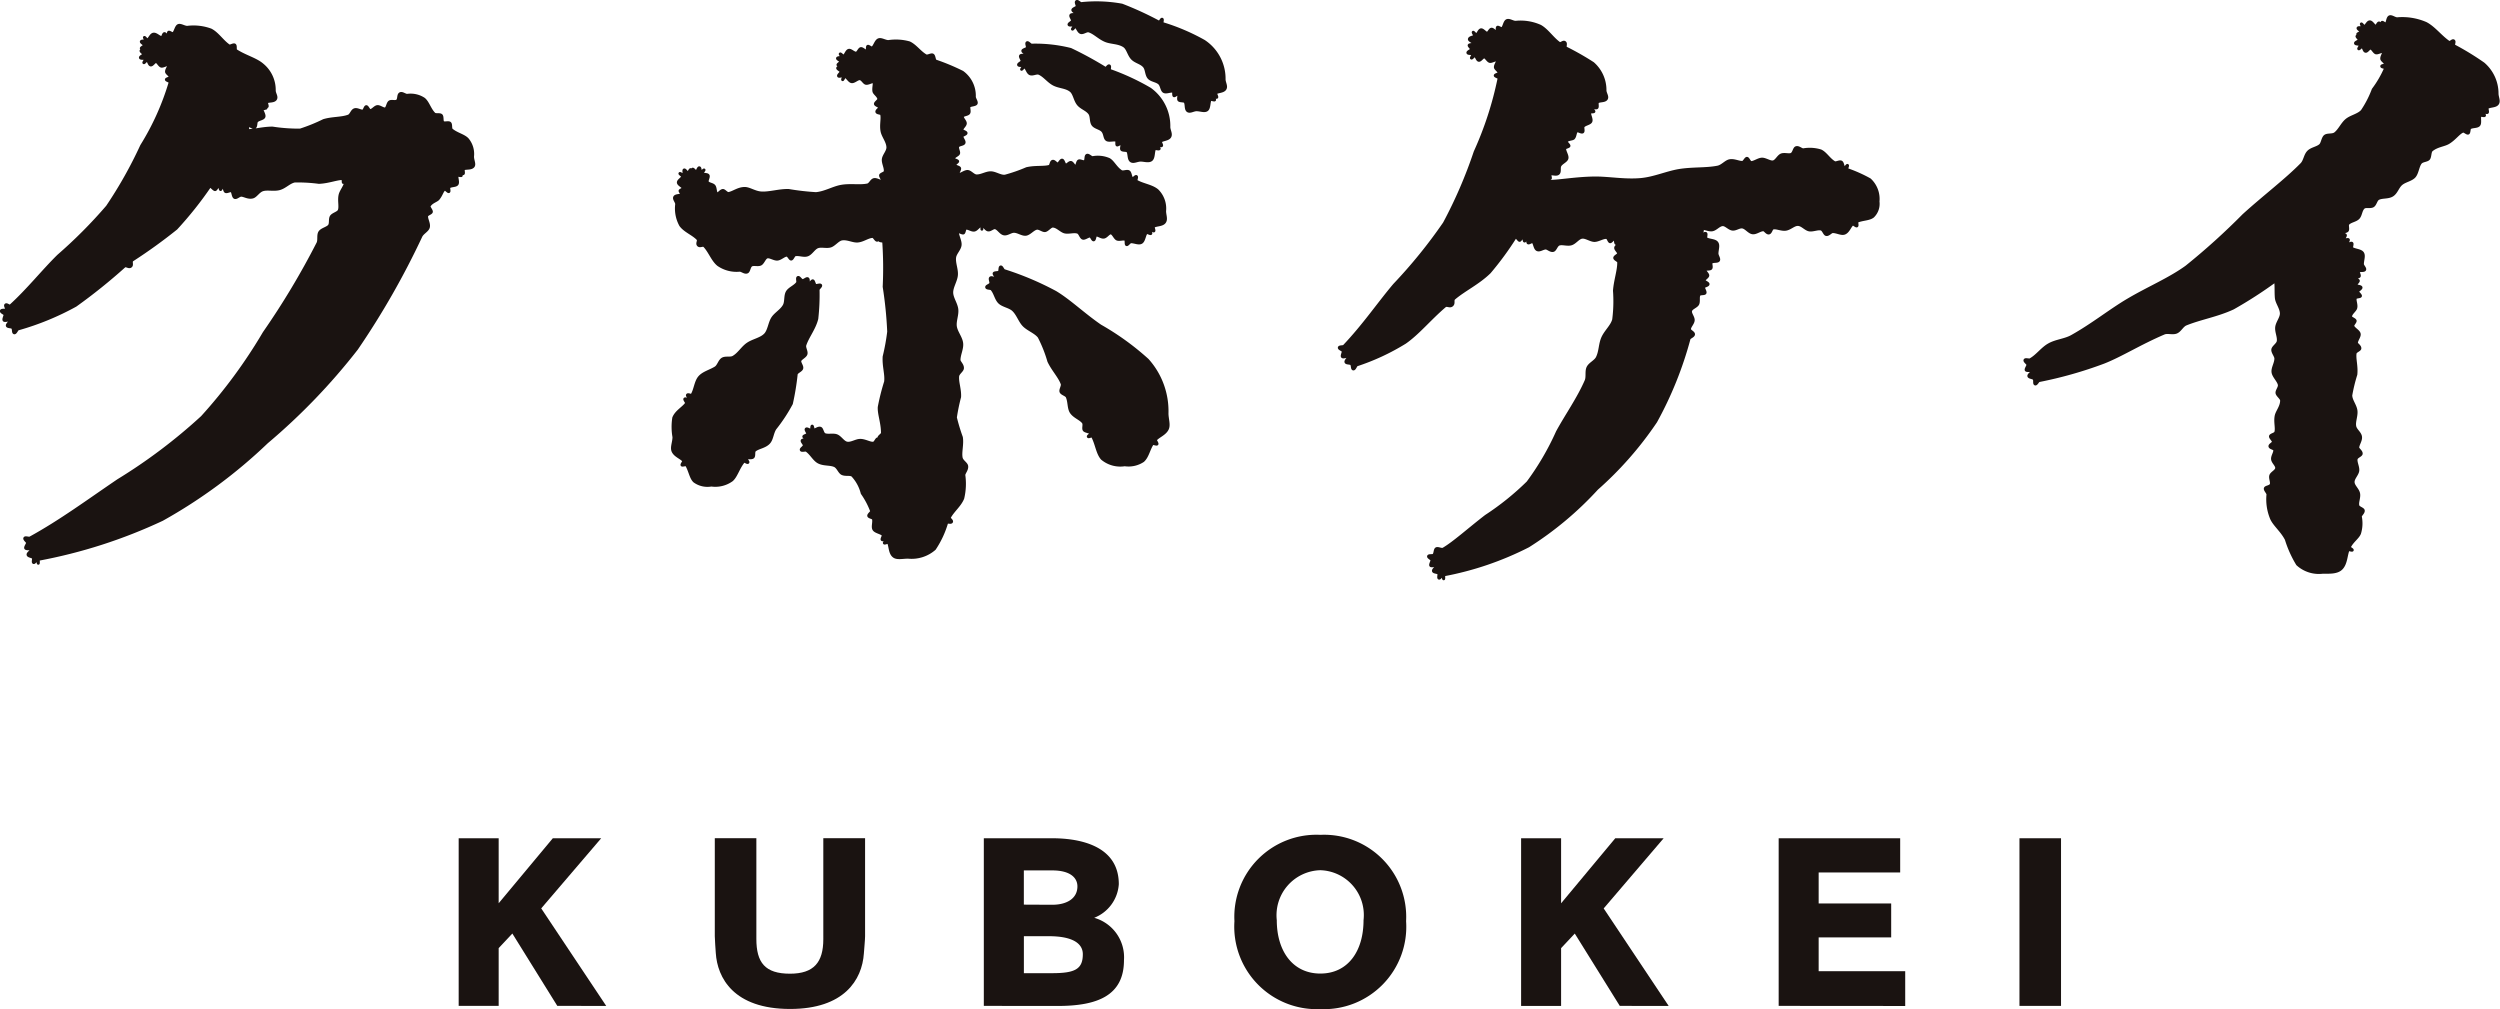
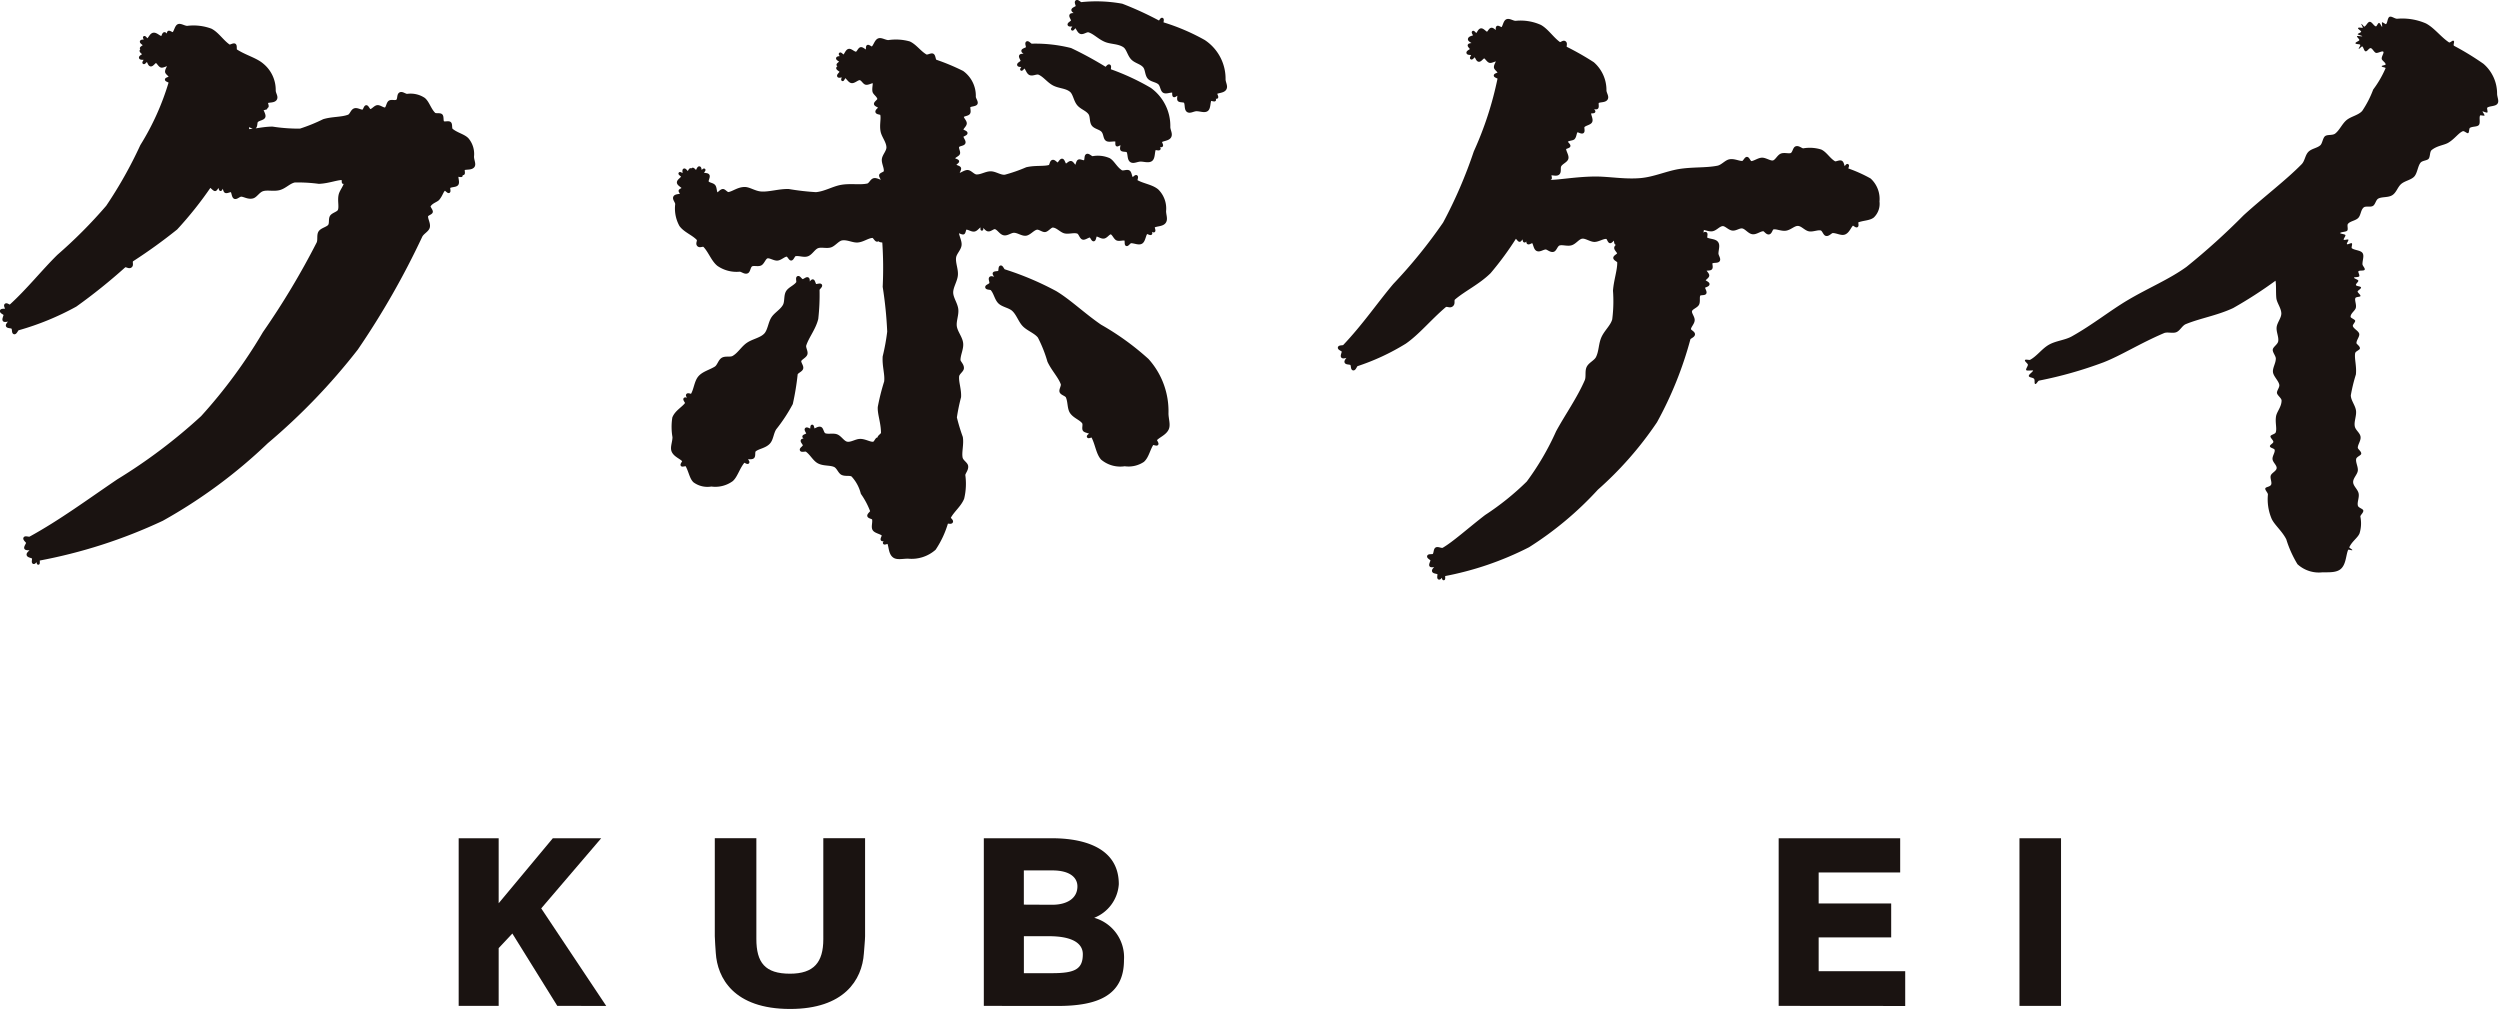
<svg xmlns="http://www.w3.org/2000/svg" width="73.08" height="29.498" viewBox="0 0 73.08 29.498">
  <g id="グループ_1976" data-name="グループ 1976" transform="translate(-2060.958 1422.269)">
    <g id="グループ_1701" data-name="グループ 1701" transform="translate(2061 -1422.229)">
      <g id="グループ_1700" data-name="グループ 1700" transform="translate(0 0)">
        <g id="グループ_1692" data-name="グループ 1692" transform="translate(0 0.701)">
          <path id="パス_868" data-name="パス 868" d="M-219.507-24.647c-.041-.035-.009-.157-.05-.193s-.158.012-.2-.024-.009-.164-.052-.205-.165,0-.207-.044c-.132-.13-.18-.337-.3-.433a.708.708,0,0,0-.49-.109c-.063,0-.148-.082-.206-.045s-.027.161-.082.206-.17-.007-.226.033-.06.175-.117.2-.163-.071-.236-.065-.147.118-.211.116c-.042,0-.08-.115-.115-.114s-.057.117-.093.126c-.065.02-.172-.064-.251-.035s-.1.157-.176.185c-.207.077-.478.055-.727.131a5.051,5.051,0,0,1-.686.278,5.021,5.021,0,0,1-.811-.059c-.3,0-.586.091-.808.073a.769.769,0,0,1,.075-.023c.018-.006,0-.12.019-.124.047-.014.14.077.192.053s.027-.141.065-.182c.055-.058.185-.063.209-.125s-.068-.18-.058-.238c0-.011.116-.006.118-.017s-.052.017-.054.017v-.114l-.045.022c.013-.017.111.047.131.031s-.032-.118-.012-.133c.054-.039.2-.01.254-.081s-.032-.164-.032-.257a.951.951,0,0,0-.35-.753c-.195-.167-.508-.242-.771-.415-.034-.022,0-.139-.038-.162s-.132.048-.166.025c-.193-.131-.331-.362-.531-.464a1.461,1.461,0,0,0-.687-.078c-.092,0-.2-.084-.265-.05s-.085.188-.144.234c-.022.018-.114-.055-.135-.04s0,.133-.015.14-.072-.1-.107-.1-.053.116-.08.116c-.07,0-.159-.11-.24-.1s-.111.138-.182.176c-.009,0-.077-.086-.085-.08s.057.1.05.106-.13-.014-.141.015.093.078.094.106-.1.071-.095.092.13.027.144.045c-.017.017-.139,0-.151.025s.087.08.082.106-.113.069-.1.1.121.007.141.029-.054.106-.041.115.08-.083.095-.077c.042.017.057.136.106.144s.106-.1.155-.1.1.124.157.135.175-.069.207-.04-.06.126-.058.2c0,.051.114.108.112.161,0,.024-.116.046-.116.07s.112.051.112.076a7.6,7.6,0,0,1-.836,1.86,12.6,12.6,0,0,1-1,1.778A13.994,13.994,0,0,1-231-20.962c-.461.454-.884.993-1.4,1.462-.031.028-.107-.056-.138-.028s.046.111.016.139-.136,0-.146.037.1.074.107.107-.055.14-.025.166.161-.024.2-.011c-.007.04-.116.123-.108.167s.121.026.155.061.011.141.05.15.074-.1.11-.113a7.95,7.95,0,0,0,1.68-.689,16.415,16.415,0,0,0,1.423-1.142c.058-.046.129.043.188,0s-.012-.136.047-.182a15.3,15.3,0,0,0,1.284-.926,10.758,10.758,0,0,0,.987-1.241c.039.009.115.107.149.108s.076-.114.108-.115.039.112.054.112.053-.11.066-.105c.045.014.04.138.08.163s.141-.044.179-.017.037.165.087.19.13-.065.19-.065c.086,0,.208.089.339.051.094-.027.167-.17.287-.209.139-.045.33.012.495-.034s.287-.194.445-.223a4.77,4.77,0,0,1,.707.04c.282-.011.529-.117.7-.112.006,0,.008.114.013.114s.07-.056.075-.056c-.007.159-.142.293-.171.423-.037.168.021.343-.024.452-.031.074-.175.1-.228.171s-.008.205-.062.276-.216.1-.275.183-.012.229-.056.323a22.673,22.673,0,0,1-1.574,2.626,14.941,14.941,0,0,1-1.813,2.463,15.9,15.9,0,0,1-2.453,1.85c-.858.581-1.695,1.2-2.575,1.681-.032.02-.136-.027-.155.007s.078.1.08.134-.077.131-.052.16.176.011.2.023c-.012.044-.137.111-.134.162s.115.051.154.092c.02.022-.019.13.01.141s.079-.091.109-.091c.007,0,.021.113.027.112s0-.114,0-.115a14.933,14.933,0,0,0,3.621-1.165,14.938,14.938,0,0,0,3.059-2.26,18.139,18.139,0,0,0,2.626-2.731,23.517,23.517,0,0,0,1.881-3.294c.05-.1.191-.161.216-.256.03-.111-.064-.24-.049-.333.008-.048.127-.075.137-.118s-.082-.137-.066-.17c.064-.124.216-.15.268-.215.1-.122.115-.246.19-.279.023-.011.094.082.117.071s-.016-.12.007-.135c.068-.049.2-.028.237-.087s-.023-.194,0-.254c0-.011.115.019.121.007s-.077-.1-.076-.1c.021-.018.112.057.133.044s-.013-.125.009-.137c.065-.037.221,0,.282-.078.049-.061-.018-.176-.018-.284a.667.667,0,0,0-.146-.5C-219.143-24.482-219.36-24.52-219.507-24.647Z" transform="translate(232.665 27.7)" fill="#1a1311" />
          <path id="パス_869" data-name="パス 869" d="M-219.507-24.647c-.041-.035-.009-.157-.05-.193s-.158.012-.2-.024-.009-.164-.052-.205-.165,0-.207-.044c-.132-.13-.18-.337-.3-.433a.708.708,0,0,0-.49-.109c-.063,0-.148-.082-.206-.045s-.027.161-.082.206-.17-.007-.226.033-.06.175-.117.2-.163-.071-.236-.065-.147.118-.211.116c-.042,0-.08-.115-.115-.114s-.057.117-.093.126c-.065.02-.172-.064-.251-.035s-.1.157-.176.185c-.207.077-.478.055-.727.131a5.051,5.051,0,0,1-.686.278,5.021,5.021,0,0,1-.811-.059c-.3,0-.586.091-.808.073a.769.769,0,0,1,.075-.023c.018-.006,0-.12.019-.124.047-.014.14.077.192.053s.027-.141.065-.182c.055-.058.185-.063.209-.125s-.068-.18-.058-.238c0-.011.116-.006.118-.017s-.052.017-.054.017v-.114l-.045.022c.013-.017.111.047.131.031s-.032-.118-.012-.133c.054-.039.2-.01.254-.081s-.032-.164-.032-.257a.951.951,0,0,0-.35-.753c-.195-.167-.508-.242-.771-.415-.034-.022,0-.139-.038-.162s-.132.048-.166.025c-.193-.131-.331-.362-.531-.464a1.461,1.461,0,0,0-.687-.078c-.092,0-.2-.084-.265-.05s-.085.188-.144.234c-.022.018-.114-.055-.135-.04s0,.133-.015.14-.072-.1-.107-.1-.053.116-.08.116c-.07,0-.159-.11-.24-.1s-.111.138-.182.176c-.009,0-.077-.086-.085-.08s.057.1.05.106-.13-.014-.141.015.093.078.094.106-.1.071-.095.092.13.027.144.045c-.017.017-.139,0-.151.025s.087.08.082.106-.113.069-.1.1.121.007.141.029-.054.106-.041.115.08-.083.095-.077c.042.017.057.136.106.144s.106-.1.155-.1.1.124.157.135.175-.069.207-.04-.06.126-.058.2c0,.051.114.108.112.161,0,.024-.116.046-.116.07s.112.051.112.076a7.6,7.6,0,0,1-.836,1.86,12.6,12.6,0,0,1-1,1.778A13.994,13.994,0,0,1-231-20.962c-.461.454-.884.993-1.4,1.462-.031.028-.107-.056-.138-.028s.046.111.016.139-.136,0-.146.037.1.074.107.107-.055.14-.025.166.161-.024.2-.011c-.007.04-.116.123-.108.167s.121.026.155.061.011.141.05.15.074-.1.11-.113a7.95,7.95,0,0,0,1.68-.689,16.415,16.415,0,0,0,1.423-1.142c.058-.046.129.043.188,0s-.012-.136.047-.182a15.3,15.3,0,0,0,1.284-.926,10.758,10.758,0,0,0,.987-1.241c.039.009.115.107.149.108s.076-.114.108-.115.039.112.054.112.053-.11.066-.105c.045.014.04.138.08.163s.141-.044.179-.017.037.165.087.19.13-.065.19-.065c.086,0,.208.089.339.051.094-.027.167-.17.287-.209.139-.045.33.012.495-.034s.287-.194.445-.223a4.77,4.77,0,0,1,.707.04c.282-.011.529-.117.7-.112.006,0,.008.114.013.114s.07-.056.075-.056c-.007.159-.142.293-.171.423-.037.168.021.343-.024.452-.031.074-.175.1-.228.171s-.008.205-.062.276-.216.1-.275.183-.012.229-.056.323a22.673,22.673,0,0,1-1.574,2.626,14.941,14.941,0,0,1-1.813,2.463,15.9,15.9,0,0,1-2.453,1.85c-.858.581-1.695,1.2-2.575,1.681-.032.02-.136-.027-.155.007s.078.1.08.134-.077.131-.052.16.176.011.2.023c-.012.044-.137.111-.134.162s.115.051.154.092c.02.022-.019.13.01.141s.079-.091.109-.091c.007,0,.021.113.027.112s0-.114,0-.115a14.933,14.933,0,0,0,3.621-1.165,14.938,14.938,0,0,0,3.059-2.26,18.139,18.139,0,0,0,2.626-2.731,23.517,23.517,0,0,0,1.881-3.294c.05-.1.191-.161.216-.256.03-.111-.064-.24-.049-.333.008-.048.127-.075.137-.118s-.082-.137-.066-.17c.064-.124.216-.15.268-.215.1-.122.115-.246.19-.279.023-.011.094.082.117.071s-.016-.12.007-.135c.068-.049.2-.028.237-.087s-.023-.194,0-.254c0-.011.115.019.121.007s-.077-.1-.076-.1c.021-.018.112.057.133.044s-.013-.125.009-.137c.065-.037.221,0,.282-.078.049-.061-.018-.176-.018-.284a.667.667,0,0,0-.146-.5C-219.143-24.482-219.36-24.52-219.507-24.647Z" transform="translate(232.665 27.7)" fill="none" stroke="#1a1311" stroke-linecap="round" stroke-linejoin="round" stroke-width="0.084" />
        </g>
        <g id="グループ_1693" data-name="グループ 1693" transform="translate(28.805 7.762)">
          <path id="パス_870" data-name="パス 870" d="M-169.213-11.234c-.5-.345-.9-.735-1.31-.981a8.727,8.727,0,0,0-1.5-.634c-.034-.01-.067-.117-.1-.108s-.017.123-.043.148-.144.011-.151.044.092.13.1.161c-.042.011-.16-.059-.2-.034s.022.123,0,.17-.125.067-.117.105.122.025.148.053c.1.109.123.291.226.39s.292.119.4.216c.138.127.193.332.317.456s.343.2.443.335a3.928,3.928,0,0,1,.283.713c.118.25.311.445.389.657.025.068-.057.172-.034.234s.156.088.182.148c.065.147.04.331.116.449.09.137.274.191.355.3.042.055-.01.174.025.222s.172.049.2.1c.011.019-.09.073-.079.093s.111-.034.121-.015c.124.23.143.5.283.657a.827.827,0,0,0,.661.182.765.765,0,0,0,.534-.118c.134-.118.169-.346.275-.5.013-.019.119.03.134.011s-.058-.109-.042-.129c.081-.1.273-.162.345-.312.058-.123-.009-.291-.009-.459a2.237,2.237,0,0,0-.571-1.556A7.779,7.779,0,0,0-169.213-11.234Z" transform="translate(172.529 12.958)" fill="#1a1311" />
          <path id="パス_871" data-name="パス 871" d="M-169.213-11.234c-.5-.345-.9-.735-1.31-.981a8.727,8.727,0,0,0-1.5-.634c-.034-.01-.067-.117-.1-.108s-.017.123-.043.148-.144.011-.151.044.092.13.1.161c-.042.011-.16-.059-.2-.034s.022.123,0,.17-.125.067-.117.105.122.025.148.053c.1.109.123.291.226.39s.292.119.4.216c.138.127.193.332.317.456s.343.2.443.335a3.928,3.928,0,0,1,.283.713c.118.25.311.445.389.657.025.068-.057.172-.034.234s.156.088.182.148c.065.147.04.331.116.449.09.137.274.191.355.3.042.055-.01.174.025.222s.172.049.2.1c.011.019-.09.073-.079.093s.111-.034.121-.015c.124.23.143.5.283.657a.827.827,0,0,0,.661.182.765.765,0,0,0,.534-.118c.134-.118.169-.346.275-.5.013-.019.119.03.134.011s-.058-.109-.042-.129c.081-.1.273-.162.345-.312.058-.123-.009-.291-.009-.459a2.237,2.237,0,0,0-.571-1.556A7.779,7.779,0,0,0-169.213-11.234Z" transform="translate(172.529 12.958)" fill="none" stroke="#1a1311" stroke-linecap="round" stroke-linejoin="round" stroke-width="0.084" />
        </g>
        <g id="グループ_1694" data-name="グループ 1694" transform="translate(19.673 1.112)">
          <path id="パス_872" data-name="パス 872" d="M-181.669-21.231c.118,0,.24.1.347.086s.209-.153.313-.175c.082-.017.179.079.251.067s.155-.134.226-.131c.131.007.234.142.346.171s.275-.032.383.009c.063.023.087.154.147.173s.156-.071.217-.061c.034.007.067.117.1.11s.032-.125.07-.137c.054-.016.153.072.23.057s.14-.132.206-.122.109.145.175.178.2-.021.246.011c.034.022.008.139.035.152s.088-.084.125-.084c.11,0,.233.068.31.017s.085-.221.144-.285c.015-.017.114.044.128.028s-.046-.115-.029-.129.1.065.118.053-.031-.117-.012-.13c.078-.054.248-.035.319-.122s.009-.209.009-.329a.741.741,0,0,0-.214-.6c-.16-.137-.425-.163-.613-.274-.031-.018.026-.116,0-.135s-.089.079-.12.06c-.054-.033-.049-.163-.1-.2s-.169.027-.222-.007c-.159-.1-.236-.285-.356-.353a.824.824,0,0,0-.48-.053c-.051,0-.123-.091-.167-.067s-.017.146-.06.177-.139-.038-.181-.012-.048.154-.088.162-.086-.108-.136-.119-.118.087-.159.075-.059-.136-.1-.143-.083.1-.125.111-.1-.092-.153-.077-.047.133-.093.147c-.16.049-.411.008-.666.067a4.588,4.588,0,0,1-.635.221c-.137.013-.279-.1-.418-.1s-.283.1-.42.091c-.088-.006-.169-.125-.254-.129s-.205.1-.289.1c-.007-.046.066-.151.057-.191s-.133-.055-.144-.093.092-.088.086-.113-.124-.05-.123-.074c0-.067.128-.1.149-.152s-.052-.155-.021-.211.157-.048.18-.1-.067-.138-.058-.195c.007-.032.121-.057.119-.093s-.118-.056-.122-.092c-.006-.055.1-.127.1-.193s-.1-.147-.084-.2.148-.048.184-.1-.018-.163.015-.2.172-.032.2-.078-.051-.137-.051-.2a.851.851,0,0,0-.351-.717,6.242,6.242,0,0,0-.781-.326c-.046-.024-.039-.149-.085-.175s-.149.048-.2.022c-.178-.1-.308-.3-.488-.381a1.462,1.462,0,0,0-.607-.036c-.1,0-.212-.085-.291-.05s-.112.191-.18.238c-.023.016-.11-.062-.133-.048s-.005.134-.025.141c-.047.016-.125-.083-.176-.075s-.086.127-.136.133c-.07.008-.157-.1-.22-.082s-.091.14-.148.175c-.01.006-.087-.078-.1-.07s.066.094.058.1-.13,0-.138.028.1.067.1.094-.1.082-.086.1.133.022.149.038c-.02.023-.147.022-.158.051s.094.073.1.106-.092.1-.074.129.121-.023.149-.006c.007,0-.038.109-.03.113s.056-.1.064-.1c.074.022.125.148.2.159s.168-.093.239-.087.121.125.18.135c.077.012.186-.07.224-.04s-.013.167.006.273c.012.068.134.132.144.227,0,.041-.1.1-.1.14s.123.067.129.111c0,.025-.1.083-.086.124s.127.031.138.068c.036.12-.025.311.013.5.031.151.167.3.171.469,0,.121-.12.232-.134.345s.075.256.055.365c-.008.044-.128.066-.135.107s.075.142.07.183c-.064.011-.181-.075-.259-.059s-.114.14-.19.157c-.223.048-.5-.008-.768.039-.239.042-.479.192-.741.214a7.27,7.27,0,0,1-.8-.092c-.286-.006-.563.089-.8.073-.189-.012-.344-.132-.482-.132-.192,0-.334.125-.472.148-.054.009-.122-.094-.169-.089-.064.007-.133.117-.165.1-.061-.026-.042-.161-.086-.225s-.168-.057-.2-.121c-.024-.045.049-.148.022-.192s-.148-.021-.181-.061c-.006-.008.069-.093.062-.1s-.084.077-.092.072c-.024-.016-.014-.131-.046-.136s-.057.107-.086.115-.091-.086-.109-.074.006.132-.008.149c-.017-.011-.031-.13-.051-.136s-.055.1-.078.1-.081-.1-.109-.091.008.119-.012.14-.108-.047-.115-.035.089.073.084.087c-.023.065-.136.117-.13.179s.137.113.151.167c0,.011-.1.058-.1.069s.122.014.126.009-.114-.022-.126-.008.061.1.052.109c-.038.039-.174.018-.208.076s.056.137.056.207a1.016,1.016,0,0,0,.116.615c.12.169.361.254.5.4.05.052-.032.131.018.183s.133-.026.182.026c.155.164.235.414.4.547a.937.937,0,0,0,.628.162c.064,0,.15.086.22.05.053-.027.054-.162.121-.2s.2.011.273-.031.107-.181.184-.206.205.069.3.063.2-.118.279-.116c.047,0,.089.115.127.114s.073-.116.112-.124c.114-.028.259.045.369,0s.18-.19.287-.233.273.013.386-.026.212-.186.329-.205c.16-.026.321.071.459.061.16-.012.3-.13.44-.134.043,0,.089.111.129.11s.126-.1.167-.1c.019.022-.1.072-.093.1s.116.016.119.045a11.251,11.251,0,0,1,.013,1.315,11.809,11.809,0,0,1,.132,1.313,6.171,6.171,0,0,1-.133.729c-.017.289.07.513.043.735a6.462,6.462,0,0,0-.186.74c-.012.207.094.455.094.759,0,.043-.106.1-.1.135s.125.1.141.135c-.041,0-.127-.1-.18-.1-.036,0-.07.119-.126.126-.1.012-.243-.085-.387-.083-.122,0-.263.107-.389.08-.108-.023-.185-.17-.292-.214s-.263.008-.358-.037c-.062-.03-.069-.159-.118-.181-.066-.028-.154.059-.2.051-.017,0-.028-.116-.045-.115s-.011.115-.026.121c-.032.011-.122-.061-.147-.035s.053.111.044.143-.12.054-.116.079.125.068.14.09c-.032.021-.161-.011-.185.021s.064.1.059.148-.1.093-.088.128.124-.006.155.014c.141.1.219.272.35.342.15.08.343.045.476.107.094.045.133.188.213.229.1.05.243,0,.308.058a1.188,1.188,0,0,1,.279.516,2.319,2.319,0,0,1,.275.52c.009.038-.093.1-.084.142s.128.049.138.089c.027.1-.034.233.015.309s.211.092.268.157c.02.023-.046.119-.029.14s.133-.014.145.007-.09.073-.08.092.11-.034.12-.016c.054.1.037.306.154.4.093.077.252.032.421.032a1.016,1.016,0,0,0,.772-.247,2.768,2.768,0,0,0,.355-.761c.02-.039.121.012.142-.027s-.081-.091-.061-.131c.1-.192.309-.35.391-.561a1.836,1.836,0,0,0,.031-.674c0-.066.1-.16.083-.266-.013-.076-.142-.14-.161-.238-.033-.168.039-.388.006-.6a5.685,5.685,0,0,1-.175-.579,5.479,5.479,0,0,1,.123-.6c.014-.22-.075-.436-.056-.608.01-.089.132-.158.139-.23.01-.1-.1-.181-.1-.243,0-.164.1-.337.077-.5s-.158-.314-.183-.476.062-.342.042-.508-.147-.324-.149-.488.121-.337.137-.507-.074-.354-.052-.522c.016-.123.146-.233.16-.358s-.085-.272-.079-.4c.035-.007.137.057.171.047s.036-.128.069-.137c.073-.021.174.068.254.052s.136-.137.22-.14l0,.114,0-.114c.056,0,.111.12.18.135s.15-.081.214-.063c.087.023.154.159.252.178S-181.767-21.231-181.669-21.231Z" transform="translate(191.595 26.842)" fill="#1a1311" />
          <path id="パス_873" data-name="パス 873" d="M-181.669-21.231c.118,0,.24.1.347.086s.209-.153.313-.175c.082-.017.179.079.251.067s.155-.134.226-.131c.131.007.234.142.346.171s.275-.032.383.009c.063.023.087.154.147.173s.156-.071.217-.061c.034.007.067.117.1.11s.032-.125.07-.137c.054-.016.153.072.23.057s.14-.132.206-.122.109.145.175.178.2-.021.246.011c.034.022.008.139.035.152s.088-.084.125-.084c.11,0,.233.068.31.017s.085-.221.144-.285c.015-.017.114.044.128.028s-.046-.115-.029-.129.1.065.118.053-.031-.117-.012-.13c.078-.054.248-.035.319-.122s.009-.209.009-.329a.741.741,0,0,0-.214-.6c-.16-.137-.425-.163-.613-.274-.031-.018.026-.116,0-.135s-.089.079-.12.06c-.054-.033-.049-.163-.1-.2s-.169.027-.222-.007c-.159-.1-.236-.285-.356-.353a.824.824,0,0,0-.48-.053c-.051,0-.123-.091-.167-.067s-.017.146-.06.177-.139-.038-.181-.012-.048.154-.088.162-.086-.108-.136-.119-.118.087-.159.075-.059-.136-.1-.143-.083.1-.125.111-.1-.092-.153-.077-.047.133-.093.147c-.16.049-.411.008-.666.067a4.588,4.588,0,0,1-.635.221c-.137.013-.279-.1-.418-.1s-.283.1-.42.091c-.088-.006-.169-.125-.254-.129s-.205.1-.289.1c-.007-.046.066-.151.057-.191s-.133-.055-.144-.093.092-.088.086-.113-.124-.05-.123-.074c0-.067.128-.1.149-.152s-.052-.155-.021-.211.157-.048.18-.1-.067-.138-.058-.195c.007-.032.121-.057.119-.093s-.118-.056-.122-.092c-.006-.055.1-.127.1-.193s-.1-.147-.084-.2.148-.048.184-.1-.018-.163.015-.2.172-.032.2-.078-.051-.137-.051-.2a.851.851,0,0,0-.351-.717,6.242,6.242,0,0,0-.781-.326c-.046-.024-.039-.149-.085-.175s-.149.048-.2.022c-.178-.1-.308-.3-.488-.381a1.462,1.462,0,0,0-.607-.036c-.1,0-.212-.085-.291-.05s-.112.191-.18.238c-.023.016-.11-.062-.133-.048s-.005.134-.025.141c-.047.016-.125-.083-.176-.075s-.086.127-.136.133c-.07.008-.157-.1-.22-.082s-.091.14-.148.175c-.01.006-.087-.078-.1-.07s.066.094.058.1-.13,0-.138.028.1.067.1.094-.1.082-.086.1.133.022.149.038c-.02.023-.147.022-.158.051s.094.073.1.106-.092.1-.074.129.121-.023.149-.006c.007,0-.038.109-.03.113s.056-.1.064-.1c.074.022.125.148.2.159s.168-.093.239-.087.121.125.18.135c.077.012.186-.07.224-.04s-.013.167.006.273c.012.068.134.132.144.227,0,.041-.1.1-.1.14s.123.067.129.111c0,.025-.1.083-.086.124s.127.031.138.068c.036.12-.025.311.013.5.031.151.167.3.171.469,0,.121-.12.232-.134.345s.075.256.055.365c-.008.044-.128.066-.135.107s.075.142.07.183c-.064.011-.181-.075-.259-.059s-.114.14-.19.157c-.223.048-.5-.008-.768.039-.239.042-.479.192-.741.214a7.27,7.27,0,0,1-.8-.092c-.286-.006-.563.089-.8.073-.189-.012-.344-.132-.482-.132-.192,0-.334.125-.472.148-.054.009-.122-.094-.169-.089-.064.007-.133.117-.165.1-.061-.026-.042-.161-.086-.225s-.168-.057-.2-.121c-.024-.045.049-.148.022-.192s-.148-.021-.181-.061c-.006-.008.069-.093.062-.1s-.084.077-.092.072c-.024-.016-.014-.131-.046-.136s-.057.107-.086.115-.091-.086-.109-.074.006.132-.008.149c-.017-.011-.031-.13-.051-.136s-.055.1-.078.1-.081-.1-.109-.091.008.119-.012.14-.108-.047-.115-.035.089.073.084.087c-.023.065-.136.117-.13.179s.137.113.151.167c0,.011-.1.058-.1.069s.122.014.126.009-.114-.022-.126-.008.061.1.052.109c-.038.039-.174.018-.208.076s.056.137.056.207a1.016,1.016,0,0,0,.116.615c.12.169.361.254.5.4.05.052-.032.131.018.183s.133-.026.182.026c.155.164.235.414.4.547a.937.937,0,0,0,.628.162c.064,0,.15.086.22.05.053-.027.054-.162.121-.2s.2.011.273-.031.107-.181.184-.206.205.069.3.063.2-.118.279-.116c.047,0,.089.115.127.114s.073-.116.112-.124c.114-.028.259.045.369,0s.18-.19.287-.233.273.013.386-.026.212-.186.329-.205c.16-.026.321.071.459.061.16-.012.3-.13.44-.134.043,0,.089.111.129.11s.126-.1.167-.1c.019.022-.1.072-.093.1s.116.016.119.045a11.251,11.251,0,0,1,.013,1.315,11.809,11.809,0,0,1,.132,1.313,6.171,6.171,0,0,1-.133.729c-.017.289.07.513.043.735a6.462,6.462,0,0,0-.186.74c-.012.207.094.455.094.759,0,.043-.106.1-.1.135s.125.1.141.135c-.041,0-.127-.1-.18-.1-.036,0-.07.119-.126.126-.1.012-.243-.085-.387-.083-.122,0-.263.107-.389.08-.108-.023-.185-.17-.292-.214s-.263.008-.358-.037c-.062-.03-.069-.159-.118-.181-.066-.028-.154.059-.2.051-.017,0-.028-.116-.045-.115s-.011.115-.026.121c-.032.011-.122-.061-.147-.035s.053.111.044.143-.12.054-.116.079.125.068.14.09c-.032.021-.161-.011-.185.021s.064.1.059.148-.1.093-.088.128.124-.006.155.014c.141.1.219.272.35.342.15.08.343.045.476.107.094.045.133.188.213.229.1.05.243,0,.308.058a1.188,1.188,0,0,1,.279.516,2.319,2.319,0,0,1,.275.52c.009.038-.093.1-.084.142s.128.049.138.089c.027.1-.034.233.015.309s.211.092.268.157c.02.023-.046.119-.029.14s.133-.014.145.007-.09.073-.08.092.11-.034.12-.016c.054.1.037.306.154.4.093.077.252.032.421.032a1.016,1.016,0,0,0,.772-.247,2.768,2.768,0,0,0,.355-.761c.02-.039.121.012.142-.027s-.081-.091-.061-.131c.1-.192.309-.35.391-.561a1.836,1.836,0,0,0,.031-.674c0-.066.1-.16.083-.266-.013-.076-.142-.14-.161-.238-.033-.168.039-.388.006-.6a5.685,5.685,0,0,1-.175-.579,5.479,5.479,0,0,1,.123-.6c.014-.22-.075-.436-.056-.608.01-.089.132-.158.139-.23.01-.1-.1-.181-.1-.243,0-.164.1-.337.077-.5s-.158-.314-.183-.476.062-.342.042-.508-.147-.324-.149-.488.121-.337.137-.507-.074-.354-.052-.522c.016-.123.146-.233.16-.358s-.085-.272-.079-.4c.035-.007.137.057.171.047s.036-.128.069-.137c.073-.021.174.068.254.052s.136-.137.22-.14l0,.114,0-.114c.056,0,.111.12.18.135s.15-.081.214-.063c.087.023.154.159.252.178S-181.767-21.231-181.669-21.231Z" transform="translate(191.595 26.842)" fill="none" stroke="#1a1311" stroke-linecap="round" stroke-linejoin="round" stroke-width="0.084" />
        </g>
        <g id="グループ_1695" data-name="グループ 1695" transform="translate(19.62 8.07)">
          <path id="パス_874" data-name="パス 874" d="M-187.451-11.957c0-.036.093-.1.074-.13s-.122.019-.154,0-.046-.133-.078-.132-.1.122-.124.136c-.021-.035.015-.166-.018-.194s-.11.057-.157.051-.095-.106-.13-.09.006.125-.015.156c-.073.11-.236.16-.3.269s-.028.283-.088.394c-.082.151-.261.241-.345.378s-.1.353-.206.469c-.128.137-.35.167-.511.274s-.257.293-.426.39c-.087.05-.231,0-.319.055s-.112.2-.2.256c-.162.1-.365.147-.475.281s-.12.363-.215.514c-.018.028-.114-.032-.132,0s.078.089.06.117-.122-.021-.137,0,.065.107.049.129c-.093.135-.3.234-.374.423a1.715,1.715,0,0,0,.006.561c0,.151-.075.3-.026.412.061.137.241.189.31.279.015.019-.061.106-.048.125s.123-.024.135,0c.1.17.123.376.23.475a.648.648,0,0,0,.493.112.822.822,0,0,0,.6-.149c.134-.121.188-.361.347-.548.017-.02.1.054.121.034s-.069-.093-.053-.114c.032-.038.153,0,.2-.038s.006-.157.052-.2c.1-.086.293-.1.407-.219.1-.1.1-.283.187-.419a4.77,4.77,0,0,0,.48-.73,7.572,7.572,0,0,0,.141-.862c.017-.066.145-.1.162-.168s-.074-.161-.055-.225.154-.116.178-.192-.058-.186-.033-.263c.081-.247.278-.479.35-.771A6.266,6.266,0,0,0-187.451-11.957Z" transform="translate(191.704 12.317)" fill="#1a1311" />
          <path id="パス_875" data-name="パス 875" d="M-187.451-11.957c0-.036.093-.1.074-.13s-.122.019-.154,0-.046-.133-.078-.132-.1.122-.124.136c-.021-.035.015-.166-.018-.194s-.11.057-.157.051-.095-.106-.13-.09.006.125-.015.156c-.073.11-.236.16-.3.269s-.028.283-.088.394c-.082.151-.261.241-.345.378s-.1.353-.206.469c-.128.137-.35.167-.511.274s-.257.293-.426.39c-.087.05-.231,0-.319.055s-.112.2-.2.256c-.162.1-.365.147-.475.281s-.12.363-.215.514c-.018.028-.114-.032-.132,0s.078.089.06.117-.122-.021-.137,0,.065.107.049.129c-.093.135-.3.234-.374.423a1.715,1.715,0,0,0,.006.561c0,.151-.075.3-.026.412.061.137.241.189.31.279.015.019-.061.106-.048.125s.123-.024.135,0c.1.17.123.376.23.475a.648.648,0,0,0,.493.112.822.822,0,0,0,.6-.149c.134-.121.188-.361.347-.548.017-.02.1.054.121.034s-.069-.093-.053-.114c.032-.038.153,0,.2-.038s.006-.157.052-.2c.1-.086.293-.1.407-.219.1-.1.1-.283.187-.419a4.77,4.77,0,0,0,.48-.73,7.572,7.572,0,0,0,.141-.862c.017-.066.145-.1.162-.168s-.074-.161-.055-.225.154-.116.178-.192-.058-.186-.033-.263c.081-.247.278-.479.35-.771A6.266,6.266,0,0,0-187.451-11.957Z" transform="translate(191.704 12.317)" fill="none" stroke="#1a1311" stroke-linecap="round" stroke-linejoin="round" stroke-width="0.084" />
        </g>
        <g id="グループ_1696" data-name="グループ 1696" transform="translate(29.731 1.206)">
          <path id="パス_876" data-name="パス 876" d="M-167.925-25.833c-.034-.015.014-.119-.019-.134s-.081.088-.114.072a10.57,10.57,0,0,0-1.015-.553,4.229,4.229,0,0,0-1.142-.125c-.034,0-.1-.09-.13-.07s.022.122.005.152-.133.053-.131.087.125.1.138.128c-.037.021-.169-.02-.2.012s.047.115.039.164c-.005.031-.113.073-.1.105s.123.007.144.03c.007.007-.063.1-.056.1s.079-.082.088-.078c.064.037.084.173.16.207s.189-.043.264-.011c.152.063.267.234.43.318s.361.074.5.189c.1.083.116.269.209.388s.257.157.341.277c.06.086.029.24.093.328s.216.1.286.184.053.21.12.254.215-.011.281.02c.021.01,0,.124.019.135s.122-.061.13-.051c.036.039-.02.149.007.184s.151.014.175.049c.049.071.021.225.093.28s.179-.018.285-.018.245.051.316-.016.047-.238.094-.317c.011-.019.12.021.131,0s-.071-.1-.059-.116.113.042.129.025-.047-.112-.03-.127c.059-.055.216-.048.269-.131s-.025-.188-.025-.289a1.328,1.328,0,0,0-.554-1.109A6.85,6.85,0,0,0-167.925-25.833Z" transform="translate(170.596 26.646)" fill="#1a1311" />
          <path id="パス_877" data-name="パス 877" d="M-167.925-25.833c-.034-.015.014-.119-.019-.134s-.081.088-.114.072a10.57,10.57,0,0,0-1.015-.553,4.229,4.229,0,0,0-1.142-.125c-.034,0-.1-.09-.13-.07s.022.122.005.152-.133.053-.131.087.125.1.138.128c-.037.021-.169-.02-.2.012s.047.115.039.164c-.005.031-.113.073-.1.105s.123.007.144.03c.007.007-.063.1-.056.1s.079-.082.088-.078c.064.037.084.173.16.207s.189-.043.264-.011c.152.063.267.234.43.318s.361.074.5.189c.1.083.116.269.209.388s.257.157.341.277c.06.086.029.24.093.328s.216.1.286.184.053.21.12.254.215-.011.281.02c.021.01,0,.124.019.135s.122-.061.13-.051c.036.039-.02.149.007.184s.151.014.175.049c.049.071.021.225.093.28s.179-.018.285-.018.245.051.316-.016.047-.238.094-.317c.011-.019.12.021.131,0s-.071-.1-.059-.116.113.042.129.025-.047-.112-.03-.127c.059-.055.216-.048.269-.131s-.025-.188-.025-.289a1.328,1.328,0,0,0-.554-1.109A6.85,6.85,0,0,0-167.925-25.833Z" transform="translate(170.596 26.646)" fill="none" stroke="#1a1311" stroke-linecap="round" stroke-linejoin="round" stroke-width="0.084" />
        </g>
        <g id="グループ_1697" data-name="グループ 1697" transform="translate(31.206)">
          <path id="パス_878" data-name="パス 878" d="M-164.789-28.516c-.024-.009.018-.115-.006-.125s-.065.1-.089.087a9.609,9.609,0,0,0-1.087-.5,4.167,4.167,0,0,0-1.19-.044c-.033,0-.1-.082-.134-.06s.03.12.015.15-.13.062-.126.1.131.1.146.124c-.038.022-.171-.013-.2.022s.049.116.043.167c0,.032-.109.079-.1.111s.123,0,.146.024-.054.1-.045.109.074-.087.085-.082c.06.027.086.157.158.181s.165-.068.238-.046c.16.047.3.207.489.283.161.066.381.048.543.158.105.072.131.251.232.359s.261.124.355.236c.071.084.057.244.133.33s.231.087.313.169c.062.064.062.2.13.237s.205-.032.271-.008c.02.007,0,.122.024.13s.112-.073.121-.065c.04.039-.01.154.02.19s.154.015.181.053c.045.063.011.209.076.259s.164-.027.259-.027c.112,0,.236.057.306,0s.05-.232.094-.3c.011-.017.117.027.127.011s-.071-.1-.061-.111.108.049.124.035-.045-.111-.03-.124c.057-.049.214-.037.269-.118s-.023-.184-.023-.284a1.314,1.314,0,0,0-.588-1.112A6.081,6.081,0,0,0-164.789-28.516Z" transform="translate(167.518 29.163)" fill="#1a1311" />
          <path id="パス_879" data-name="パス 879" d="M-164.789-28.516c-.024-.009.018-.115-.006-.125s-.065.1-.089.087a9.609,9.609,0,0,0-1.087-.5,4.167,4.167,0,0,0-1.19-.044c-.033,0-.1-.082-.134-.06s.03.12.015.15-.13.062-.126.1.131.1.146.124c-.038.022-.171-.013-.2.022s.049.116.043.167c0,.032-.109.079-.1.111s.123,0,.146.024-.054.1-.045.109.074-.087.085-.082c.06.027.086.157.158.181s.165-.068.238-.046c.16.047.3.207.489.283.161.066.381.048.543.158.105.072.131.251.232.359s.261.124.355.236c.071.084.057.244.133.33s.231.087.313.169c.062.064.062.2.13.237s.205-.032.271-.008c.02.007,0,.122.024.13s.112-.073.121-.065c.04.039-.01.154.02.19s.154.015.181.053c.045.063.011.209.076.259s.164-.027.259-.027c.112,0,.236.057.306,0s.05-.232.094-.3c.011-.017.117.027.127.011s-.071-.1-.061-.111.108.049.124.035-.045-.111-.03-.124c.057-.049.214-.037.269-.118s-.023-.184-.023-.284a1.314,1.314,0,0,0-.588-1.112A6.081,6.081,0,0,0-164.789-28.516Z" transform="translate(167.518 29.163)" fill="none" stroke="#1a1311" stroke-linecap="round" stroke-linejoin="round" stroke-width="0.084" />
        </g>
        <g id="グループ_1698" data-name="グループ 1698" transform="translate(39.101 0.542)">
          <path id="パス_880" data-name="パス 880" d="M-136.192-23.661c-.017-.009.036-.11.019-.118s-.07.091-.087.083c-.049-.026-.045-.153-.095-.181s-.155.043-.2.015c-.155-.088-.254-.274-.4-.342a1.081,1.081,0,0,0-.51-.031c-.059,0-.142-.091-.213-.06-.053.023-.063.156-.132.191s-.213-.019-.3.021-.142.179-.232.2-.223-.081-.327-.08-.228.1-.319.1c-.048,0-.084-.121-.122-.123s-.084.111-.123.116c-.1.016-.246-.073-.385-.046-.113.023-.214.159-.345.186-.336.069-.736.034-1.137.1-.363.062-.73.229-1.113.263-.477.043-.949-.051-1.368-.045-.571.009-1.058.107-1.361.1,0-.012.062-.068.064-.076s-.1-.062-.093-.071.1.068.113.058-.026-.115-.013-.122c.054-.029.181.031.242-.018s.014-.165.052-.232c.048-.086.184-.129.205-.211s-.076-.208-.066-.288c0-.031.12-.047.125-.077s-.092-.108-.083-.125c.042-.077.173-.063.214-.1.057-.057.044-.178.1-.212.034-.02.132.055.168.029s-.011-.135.02-.168c.058-.064.193-.073.222-.141s-.053-.2-.036-.262c0-.017.119-.008.124-.026s-.087-.095-.083-.1c.029-.035.141.013.17-.013s-.009-.141.023-.166c.057-.045.2-.018.25-.087s-.036-.162-.036-.254a1.036,1.036,0,0,0-.354-.788,8.131,8.131,0,0,0-.789-.449c-.049-.034.016-.127-.034-.162s-.114.059-.163.024c-.2-.143-.349-.385-.555-.5a1.41,1.41,0,0,0-.719-.114c-.086,0-.189-.083-.257-.047s-.078.185-.135.231c-.023.018-.114-.054-.136-.038s0,.135-.018.142c-.037.013-.107-.09-.157-.086s-.085.118-.131.118-.124-.111-.179-.1-.084.126-.135.15c-.012.005-.081-.086-.091-.078s.055.1.046.111c-.027.03-.156.034-.159.094,0,.041.123.081.157.135-.022.017-.146.014-.162.038s.076.092.069.122-.115.067-.107.1.122.013.141.036-.051.109-.036.119.082-.082.1-.076c.044.015.065.135.115.142s.108-.1.158-.1.107.123.166.133.179-.07.213-.04-.057.132-.054.207c0,.054.114.114.112.171,0,.024-.115.046-.116.072s.113.052.113.078a10.028,10.028,0,0,1-.7,2.157,13.473,13.473,0,0,1-.9,2.085,14.761,14.761,0,0,1-1.459,1.8c-.455.537-.889,1.179-1.47,1.791-.022.026-.135.009-.142.044s.1.067.113.1-.05.141-.019.166.16-.03.2-.017c-.006.041-.114.128-.1.171s.122.023.159.056.018.141.057.148.069-.1.1-.119a6.617,6.617,0,0,0,1.414-.658c.391-.274.72-.686,1.157-1.059.069-.058.143.029.212-.029s0-.145.065-.2c.3-.255.707-.443,1.035-.765a9.073,9.073,0,0,0,.761-1.04c.028.008.09.106.115.111s.071-.105.1-.1.028.117.046.12.071-.1.09-.092-.011.124.015.144.116-.052.138-.034c.055.047.054.193.126.232s.168-.046.252-.046c.059,0,.144.095.222.069.059-.02.087-.152.161-.181.1-.038.247.027.363-.01s.2-.175.31-.193.249.091.363.094.255-.1.362-.087c.039,0,.065.121.1.124s.1-.1.132-.1c.027.018.017.139.044.15s.14-.034.166-.027c-.022.043-.159.082-.178.141s.083.123.083.182c0,.039-.114.082-.113.126s.115.08.116.124c.006.237-.1.52-.124.835a4.216,4.216,0,0,1-.023.845c-.049.187-.229.336-.316.525s-.069.4-.163.589c-.057.112-.216.173-.271.285s-.006.274-.056.389c-.226.521-.569,1-.838,1.494a7.882,7.882,0,0,1-.864,1.479,7.9,7.9,0,0,1-1.226.986c-.517.4-.927.774-1.243.96-.052.031-.159-.038-.206-.009s-.031.153-.081.187c-.027.025-.136,0-.147.034s.1.079.1.114-.059.133-.033.157.164-.017.193-.008c-.009.043-.124.117-.118.163s.12.036.155.073c.02.021-.018.129.01.14s.077-.093.106-.093c.008,0,.021.113.029.112s0-.114,0-.115a9.126,9.126,0,0,0,2.474-.844,9.857,9.857,0,0,0,2.006-1.678,10.245,10.245,0,0,0,1.72-1.961,10.82,10.82,0,0,0,.974-2.42c.014-.043.13-.074.131-.13s-.115-.092-.118-.149c0-.08.106-.171.109-.264s-.1-.194-.076-.276.164-.117.206-.192,0-.21.042-.275c.028-.042.149-.017.171-.051s-.05-.137-.042-.169.132-.05.133-.089-.114-.069-.117-.11.107-.095.109-.144-.1-.125-.083-.162.139-.009.172-.046-.017-.145.013-.174c.047-.045.176-.013.209-.058s-.042-.137-.042-.2c0-.116.056-.244-.009-.321s-.231-.06-.312-.12c-.025-.018.018-.127-.007-.147s-.122.049-.145.029.056-.1.045-.114-.117.029-.126.018c.006,0,.082.039.088.037s-.015-.114-.009-.115c.1-.026.229.059.338.038s.192-.146.306-.151c.09,0,.18.116.279.131s.2-.08.3-.061.185.152.289.168.216-.088.32-.088c.043,0,.1.105.159.094s.067-.132.123-.145c.1-.024.246.057.376.035s.234-.144.353-.139.213.134.322.158.257-.052.356-.023c.066.019.093.145.145.158.067.017.138-.085.19-.085.125,0,.254.083.347.045.116-.047.157-.211.235-.265.021-.014.1.067.123.054s-.012-.126.009-.135c.16-.069.357-.057.464-.146a.511.511,0,0,0,.148-.432.767.767,0,0,0-.243-.64A4.134,4.134,0,0,0-136.192-23.661Z" transform="translate(151.035 28.032)" fill="#1a1311" />
          <path id="パス_881" data-name="パス 881" d="M-136.192-23.661c-.017-.009.036-.11.019-.118s-.07.091-.087.083c-.049-.026-.045-.153-.095-.181s-.155.043-.2.015c-.155-.088-.254-.274-.4-.342a1.081,1.081,0,0,0-.51-.031c-.059,0-.142-.091-.213-.06-.053.023-.063.156-.132.191s-.213-.019-.3.021-.142.179-.232.2-.223-.081-.327-.08-.228.1-.319.1c-.048,0-.084-.121-.122-.123s-.084.111-.123.116c-.1.016-.246-.073-.385-.046-.113.023-.214.159-.345.186-.336.069-.736.034-1.137.1-.363.062-.73.229-1.113.263-.477.043-.949-.051-1.368-.045-.571.009-1.058.107-1.361.1,0-.012.062-.068.064-.076s-.1-.062-.093-.071.1.068.113.058-.026-.115-.013-.122c.054-.029.181.031.242-.018s.014-.165.052-.232c.048-.086.184-.129.205-.211s-.076-.208-.066-.288c0-.031.12-.047.125-.077s-.092-.108-.083-.125c.042-.077.173-.063.214-.1.057-.057.044-.178.1-.212.034-.02.132.055.168.029s-.011-.135.02-.168c.058-.064.193-.073.222-.141s-.053-.2-.036-.262c0-.017.119-.008.124-.026s-.087-.095-.083-.1c.029-.035.141.013.17-.013s-.009-.141.023-.166c.057-.045.2-.018.25-.087s-.036-.162-.036-.254a1.036,1.036,0,0,0-.354-.788,8.131,8.131,0,0,0-.789-.449c-.049-.034.016-.127-.034-.162s-.114.059-.163.024c-.2-.143-.349-.385-.555-.5a1.41,1.41,0,0,0-.719-.114c-.086,0-.189-.083-.257-.047s-.078.185-.135.231c-.023.018-.114-.054-.136-.038s0,.135-.018.142c-.037.013-.107-.09-.157-.086s-.085.118-.131.118-.124-.111-.179-.1-.084.126-.135.15c-.012.005-.081-.086-.091-.078s.055.1.046.111c-.027.03-.156.034-.159.094,0,.041.123.081.157.135-.022.017-.146.014-.162.038s.076.092.069.122-.115.067-.107.1.122.013.141.036-.051.109-.036.119.082-.082.1-.076c.044.015.065.135.115.142s.108-.1.158-.1.107.123.166.133.179-.07.213-.04-.057.132-.054.207c0,.054.114.114.112.171,0,.024-.115.046-.116.072s.113.052.113.078a10.028,10.028,0,0,1-.7,2.157,13.473,13.473,0,0,1-.9,2.085,14.761,14.761,0,0,1-1.459,1.8c-.455.537-.889,1.179-1.47,1.791-.022.026-.135.009-.142.044s.1.067.113.1-.05.141-.019.166.16-.03.2-.017c-.006.041-.114.128-.1.171s.122.023.159.056.018.141.057.148.069-.1.1-.119a6.617,6.617,0,0,0,1.414-.658c.391-.274.72-.686,1.157-1.059.069-.058.143.029.212-.029s0-.145.065-.2c.3-.255.707-.443,1.035-.765a9.073,9.073,0,0,0,.761-1.04c.028.008.09.106.115.111s.071-.105.1-.1.028.117.046.12.071-.1.09-.092-.011.124.015.144.116-.052.138-.034c.055.047.054.193.126.232s.168-.046.252-.046c.059,0,.144.095.222.069.059-.02.087-.152.161-.181.1-.038.247.027.363-.01s.2-.175.31-.193.249.091.363.094.255-.1.362-.087c.039,0,.065.121.1.124s.1-.1.132-.1c.027.018.017.139.044.15s.14-.034.166-.027c-.022.043-.159.082-.178.141s.083.123.083.182c0,.039-.114.082-.113.126s.115.08.116.124c.006.237-.1.52-.124.835a4.216,4.216,0,0,1-.023.845c-.049.187-.229.336-.316.525s-.069.4-.163.589c-.057.112-.216.173-.271.285s-.006.274-.056.389c-.226.521-.569,1-.838,1.494a7.882,7.882,0,0,1-.864,1.479,7.9,7.9,0,0,1-1.226.986c-.517.4-.927.774-1.243.96-.052.031-.159-.038-.206-.009s-.031.153-.081.187c-.027.025-.136,0-.147.034s.1.079.1.114-.059.133-.033.157.164-.017.193-.008c-.009.043-.124.117-.118.163s.12.036.155.073c.02.021-.018.129.01.14s.077-.093.106-.093c.008,0,.021.113.029.112s0-.114,0-.115a9.126,9.126,0,0,0,2.474-.844,9.857,9.857,0,0,0,2.006-1.678,10.245,10.245,0,0,0,1.72-1.961,10.82,10.82,0,0,0,.974-2.42c.014-.043.13-.074.131-.13s-.115-.092-.118-.149c0-.08.106-.171.109-.264s-.1-.194-.076-.276.164-.117.206-.192,0-.21.042-.275c.028-.042.149-.017.171-.051s-.05-.137-.042-.169.132-.05.133-.089-.114-.069-.117-.11.107-.095.109-.144-.1-.125-.083-.162.139-.009.172-.046-.017-.145.013-.174c.047-.045.176-.013.209-.058s-.042-.137-.042-.2c0-.116.056-.244-.009-.321s-.231-.06-.312-.12c-.025-.018.018-.127-.007-.147s-.122.049-.145.029.056-.1.045-.114-.117.029-.126.018c.006,0,.082.039.088.037s-.015-.114-.009-.115c.1-.026.229.059.338.038s.192-.146.306-.151c.09,0,.18.116.279.131s.2-.08.3-.061.185.152.289.168.216-.088.32-.088c.043,0,.1.105.159.094s.067-.132.123-.145c.1-.024.246.057.376.035s.234-.144.353-.139.213.134.322.158.257-.052.356-.023c.066.019.093.145.145.158.067.017.138-.085.19-.085.125,0,.254.083.347.045.116-.047.157-.211.235-.265.021-.014.1.067.123.054s-.012-.126.009-.135c.16-.069.357-.057.464-.146a.511.511,0,0,0,.148-.432.767.767,0,0,0-.243-.64A4.134,4.134,0,0,0-136.192-23.661Z" transform="translate(151.035 28.032)" fill="none" stroke="#1a1311" stroke-linecap="round" stroke-linejoin="round" stroke-width="0.084" />
        </g>
        <g id="グループ_1699" data-name="グループ 1699" transform="translate(59.149 0.447)">
          <path id="パス_882" data-name="パス 882" d="M-96.635-27.378c-.038-.025.025-.12-.013-.146s-.1.069-.139.043c-.24-.162-.426-.423-.671-.552a1.736,1.736,0,0,0-.841-.137c-.075,0-.167-.085-.225-.055s-.057.174-.1.212c-.013.011-.1-.064-.116-.052s.012.128,0,.131-.055-.109-.088-.113-.069.105-.093.1c-.059-.01-.114-.133-.178-.133s-.1.117-.161.142c-.011,0-.076-.089-.086-.081s.051.1.042.111-.128-.018-.139.01.091.078.091.105-.108.057-.1.076.123.04.133.057c-.02.015-.139-.017-.154,0s.076.09.068.116-.119.059-.113.091.12.019.138.044-.056.107-.042.118.087-.078.1-.07c.039.015.051.135.1.143s.1-.1.15-.093.1.127.156.139.177-.065.21-.036-.05.133-.045.205c0,.052.115.11.114.168,0,.028-.114.026-.114.054s.113.029.113.057A3.058,3.058,0,0,1-99-26.1a2.977,2.977,0,0,1-.322.626c-.114.125-.32.157-.452.263s-.208.3-.34.4c-.08.057-.223.02-.291.072s-.079.205-.135.262c-.09.089-.262.1-.357.2s-.1.263-.194.359c-.464.472-1.07.925-1.693,1.489a19.85,19.85,0,0,1-1.673,1.511c-.5.362-1.107.613-1.707.967-.529.312-1.04.728-1.648,1.067-.2.111-.456.125-.662.24s-.343.324-.549.441c-.032.021-.138-.023-.156.012s.08.095.085.133-.072.133-.047.16.172,0,.2.011c-.01.043-.13.112-.126.159s.118.043.152.082,0,.141.036.153.08-.1.117-.1a11.968,11.968,0,0,0,1.881-.534c.511-.2,1.067-.555,1.764-.852.1-.045.255.016.364-.029s.169-.192.277-.236c.424-.173.921-.253,1.381-.468a12.685,12.685,0,0,0,1.24-.8c.024.136.007.346.024.51.016.141.141.285.146.446,0,.134-.12.264-.137.4s.068.29.045.417c-.017.091-.145.157-.158.237s.089.187.089.265c0,.138-.1.276-.083.4s.159.244.184.363c.017.08-.079.177-.067.247s.136.15.134.218c0,.18-.135.321-.16.453-.034.186.029.357-.01.476-.017.053-.141.068-.154.112s.087.12.084.167-.112.085-.1.133.127.056.138.1c.017.075-.074.184-.062.277s.13.175.12.26-.142.133-.171.211.041.2.01.268-.153.063-.17.109.076.128.076.179a1.459,1.459,0,0,0,.108.71c.087.186.3.351.428.6a3.242,3.242,0,0,0,.328.729.926.926,0,0,0,.73.237c.228,0,.431.009.552-.113.142-.143.135-.4.2-.545.008-.019.112.027.12.009s-.095-.066-.087-.084c.079-.174.25-.278.3-.407a1,1,0,0,0,.023-.49c0-.048.1-.116.085-.181-.012-.048-.138-.073-.156-.134-.03-.1.046-.243.02-.363s-.156-.212-.16-.327.119-.219.136-.33-.069-.251-.047-.35c.014-.064.138-.1.147-.148.012-.067-.093-.131-.1-.178,0-.1.1-.214.08-.328s-.148-.187-.168-.3c-.027-.141.057-.31.035-.463s-.149-.293-.151-.441a4.766,4.766,0,0,1,.148-.609c.027-.239-.048-.468-.021-.623.01-.058.131-.091.138-.136.011-.069-.1-.129-.1-.16,0-.093.1-.193.08-.274s-.159-.142-.185-.22c-.015-.044.079-.121.067-.161s-.135-.079-.134-.114c0-.1.13-.176.152-.256.028-.1-.041-.223-.011-.292.017-.038.137-.028.148-.058s-.083-.1-.084-.13.114-.087.1-.123-.131-.031-.147-.066.08-.1.068-.132-.131-.063-.126-.086.126-.007.151-.038-.04-.128-.022-.148c.034-.037.157-.005.182-.045s-.064-.114-.064-.166c0-.118.059-.247,0-.327s-.233-.076-.31-.137c-.023-.018.025-.125,0-.144s-.122.046-.142.025.055-.109.04-.13-.122.021-.136,0,.066-.111.048-.137-.135-.033-.155-.057c.039-.04.173-.029.21-.071s-.014-.16.023-.2c.068-.081.222-.09.3-.172s.07-.234.16-.307c.058-.047.191,0,.266-.042s.085-.176.16-.216c.112-.059.288-.023.409-.1s.154-.236.261-.328.294-.118.383-.219.1-.3.18-.4c.053-.068.191-.06.238-.117s.031-.206.086-.252c.16-.134.367-.142.493-.219.19-.116.293-.282.419-.334.04-.017.123.071.157.056s.023-.136.053-.155c.08-.047.214-.023.262-.085s0-.211.034-.275c.009-.017.119.017.129,0s-.064-.112-.056-.12.117.048.139.031-.022-.125,0-.142c.072-.053.233-.032.294-.111s-.009-.192-.009-.3a1.149,1.149,0,0,0-.4-.871A8.172,8.172,0,0,0-96.635-27.378Z" transform="translate(109.182 28.231)" fill="#1a1311" />
-           <path id="パス_883" data-name="パス 883" d="M-96.635-27.378c-.038-.025.025-.12-.013-.146s-.1.069-.139.043c-.24-.162-.426-.423-.671-.552a1.736,1.736,0,0,0-.841-.137c-.075,0-.167-.085-.225-.055s-.057.174-.1.212c-.013.011-.1-.064-.116-.052s.012.128,0,.131-.055-.109-.088-.113-.069.105-.093.1c-.059-.01-.114-.133-.178-.133s-.1.117-.161.142c-.011,0-.076-.089-.086-.081s.051.1.042.111-.128-.018-.139.01.091.078.091.105-.108.057-.1.076.123.04.133.057c-.02.015-.139-.017-.154,0s.076.09.068.116-.119.059-.113.091.12.019.138.044-.056.107-.042.118.087-.078.1-.07c.039.015.051.135.1.143s.1-.1.15-.093.1.127.156.139.177-.065.21-.036-.05.133-.045.205c0,.052.115.11.114.168,0,.028-.114.026-.114.054s.113.029.113.057A3.058,3.058,0,0,1-99-26.1a2.977,2.977,0,0,1-.322.626c-.114.125-.32.157-.452.263s-.208.3-.34.4c-.08.057-.223.02-.291.072s-.079.205-.135.262c-.09.089-.262.1-.357.2s-.1.263-.194.359c-.464.472-1.07.925-1.693,1.489a19.85,19.85,0,0,1-1.673,1.511c-.5.362-1.107.613-1.707.967-.529.312-1.04.728-1.648,1.067-.2.111-.456.125-.662.24s-.343.324-.549.441c-.032.021-.138-.023-.156.012s.08.095.085.133-.072.133-.047.16.172,0,.2.011c-.01.043-.13.112-.126.159s.118.043.152.082,0,.141.036.153.08-.1.117-.1a11.968,11.968,0,0,0,1.881-.534c.511-.2,1.067-.555,1.764-.852.1-.045.255.016.364-.029s.169-.192.277-.236c.424-.173.921-.253,1.381-.468a12.685,12.685,0,0,0,1.24-.8c.024.136.007.346.024.51.016.141.141.285.146.446,0,.134-.12.264-.137.4s.068.29.045.417c-.017.091-.145.157-.158.237s.089.187.089.265c0,.138-.1.276-.083.4s.159.244.184.363c.017.08-.079.177-.067.247s.136.15.134.218c0,.18-.135.321-.16.453-.034.186.029.357-.01.476-.017.053-.141.068-.154.112s.087.12.084.167-.112.085-.1.133.127.056.138.1c.017.075-.074.184-.062.277s.13.175.12.26-.142.133-.171.211.041.2.01.268-.153.063-.17.109.076.128.076.179a1.459,1.459,0,0,0,.108.71c.087.186.3.351.428.6a3.242,3.242,0,0,0,.328.729.926.926,0,0,0,.73.237c.228,0,.431.009.552-.113.142-.143.135-.4.2-.545.008-.019.112.027.12.009s-.095-.066-.087-.084c.079-.174.25-.278.3-.407a1,1,0,0,0,.023-.49c0-.048.1-.116.085-.181-.012-.048-.138-.073-.156-.134-.03-.1.046-.243.02-.363s-.156-.212-.16-.327.119-.219.136-.33-.069-.251-.047-.35c.014-.064.138-.1.147-.148.012-.067-.093-.131-.1-.178,0-.1.1-.214.08-.328s-.148-.187-.168-.3c-.027-.141.057-.31.035-.463s-.149-.293-.151-.441a4.766,4.766,0,0,1,.148-.609c.027-.239-.048-.468-.021-.623.01-.058.131-.091.138-.136.011-.069-.1-.129-.1-.16,0-.093.1-.193.08-.274s-.159-.142-.185-.22c-.015-.044.079-.121.067-.161s-.135-.079-.134-.114c0-.1.13-.176.152-.256.028-.1-.041-.223-.011-.292.017-.038.137-.028.148-.058s-.083-.1-.084-.13.114-.087.1-.123-.131-.031-.147-.066.08-.1.068-.132-.131-.063-.126-.086.126-.007.151-.038-.04-.128-.022-.148c.034-.037.157-.005.182-.045s-.064-.114-.064-.166c0-.118.059-.247,0-.327s-.233-.076-.31-.137c-.023-.018.025-.125,0-.144s-.122.046-.142.025.055-.109.04-.13-.122.021-.136,0,.066-.111.048-.137-.135-.033-.155-.057c.039-.04.173-.029.21-.071s-.014-.16.023-.2c.068-.081.222-.09.3-.172s.07-.234.16-.307c.058-.047.191,0,.266-.042s.085-.176.16-.216c.112-.059.288-.023.409-.1s.154-.236.261-.328.294-.118.383-.219.1-.3.18-.4c.053-.068.191-.06.238-.117s.031-.206.086-.252c.16-.134.367-.142.493-.219.19-.116.293-.282.419-.334.04-.017.123.071.157.056s.023-.136.053-.155c.08-.047.214-.023.262-.085s0-.211.034-.275c.009-.017.119.017.129,0s-.064-.112-.056-.12.117.048.139.031-.022-.125,0-.142c.072-.053.233-.032.294-.111s-.009-.192-.009-.3a1.149,1.149,0,0,0-.4-.871A8.172,8.172,0,0,0-96.635-27.378Z" transform="translate(109.182 28.231)" fill="none" stroke="#1a1311" stroke-linecap="round" stroke-linejoin="round" stroke-width="0.084" />
        </g>
      </g>
    </g>
    <g id="グループ_1703" data-name="グループ 1703" transform="translate(2074.369 -1397.865)">
      <path id="パス_898" data-name="パス 898" d="M-198.959,29.034l-1.314-2.115-.4.426v1.689h-1.169v-4.9h1.169v1.9l1.583-1.9h1.414l-1.753,2.05,1.9,2.851Z" transform="translate(201.839 -24.034)" fill="#1a1311" />
      <path id="パス_899" data-name="パス 899" d="M-184.143,24.133h1.221V27c0,.1-.029.4-.035.5-.053.777-.579,1.624-2.156,1.624-1.659,0-2.127-.917-2.173-1.635-.006-.1-.029-.392-.029-.491V24.133h1.215v2.944c0,.689.251,1.016.982,1.016.7,0,.975-.333.975-1.01Z" transform="translate(194.799 -24.034)" fill="#1a1311" />
      <path id="パス_900" data-name="パス 900" d="M-172.053,29.034v-4.9h2c.684,0,1.946.157,1.946,1.343a1.137,1.137,0,0,1-.719.982,1.2,1.2,0,0,1,.87,1.239c0,1.028-.765,1.338-1.933,1.338Zm2-2.956c.432,0,.736-.187.736-.537,0-.245-.2-.467-.736-.467h-.83v1Zm-.011,2c.666,0,.905-.111.905-.555,0-.3-.275-.526-.993-.526h-.73v1.081Z" transform="translate(187.401 -24.034)" fill="#1a1311" />
-       <path id="パス_901" data-name="パス 901" d="M-157.835,26.464a2.4,2.4,0,0,1,2.512-2.524,2.4,2.4,0,0,1,2.506,2.524,2.408,2.408,0,0,1-2.506,2.57A2.413,2.413,0,0,1-157.835,26.464Zm3.774-.029a1.311,1.311,0,0,0-1.262-1.461,1.316,1.316,0,0,0-1.274,1.461c0,.905.467,1.56,1.274,1.56S-154.061,27.34-154.061,26.434Z" transform="translate(180.509 -23.94)" fill="#1a1311" />
-       <path id="パス_902" data-name="パス 902" d="M-138.685,29.034-140,26.92l-.4.426v1.689h-1.169v-4.9h1.169v1.9l1.583-1.9h1.414l-1.752,2.05,1.9,2.851Z" transform="translate(172.623 -24.034)" fill="#1a1311" />
      <path id="パス_903" data-name="パス 903" d="M-126.961,29.034v-4.9h3.552v1h-2.383v.906h2.12v.993h-2.12v.987h2.53v1.017Z" transform="translate(165.544 -24.034)" fill="#1a1311" />
      <path id="パス_904" data-name="パス 904" d="M-113.3,29.034v-4.9h1.215v4.9Z" transform="translate(158.922 -24.034)" fill="#1a1311" />
    </g>
  </g>
</svg>